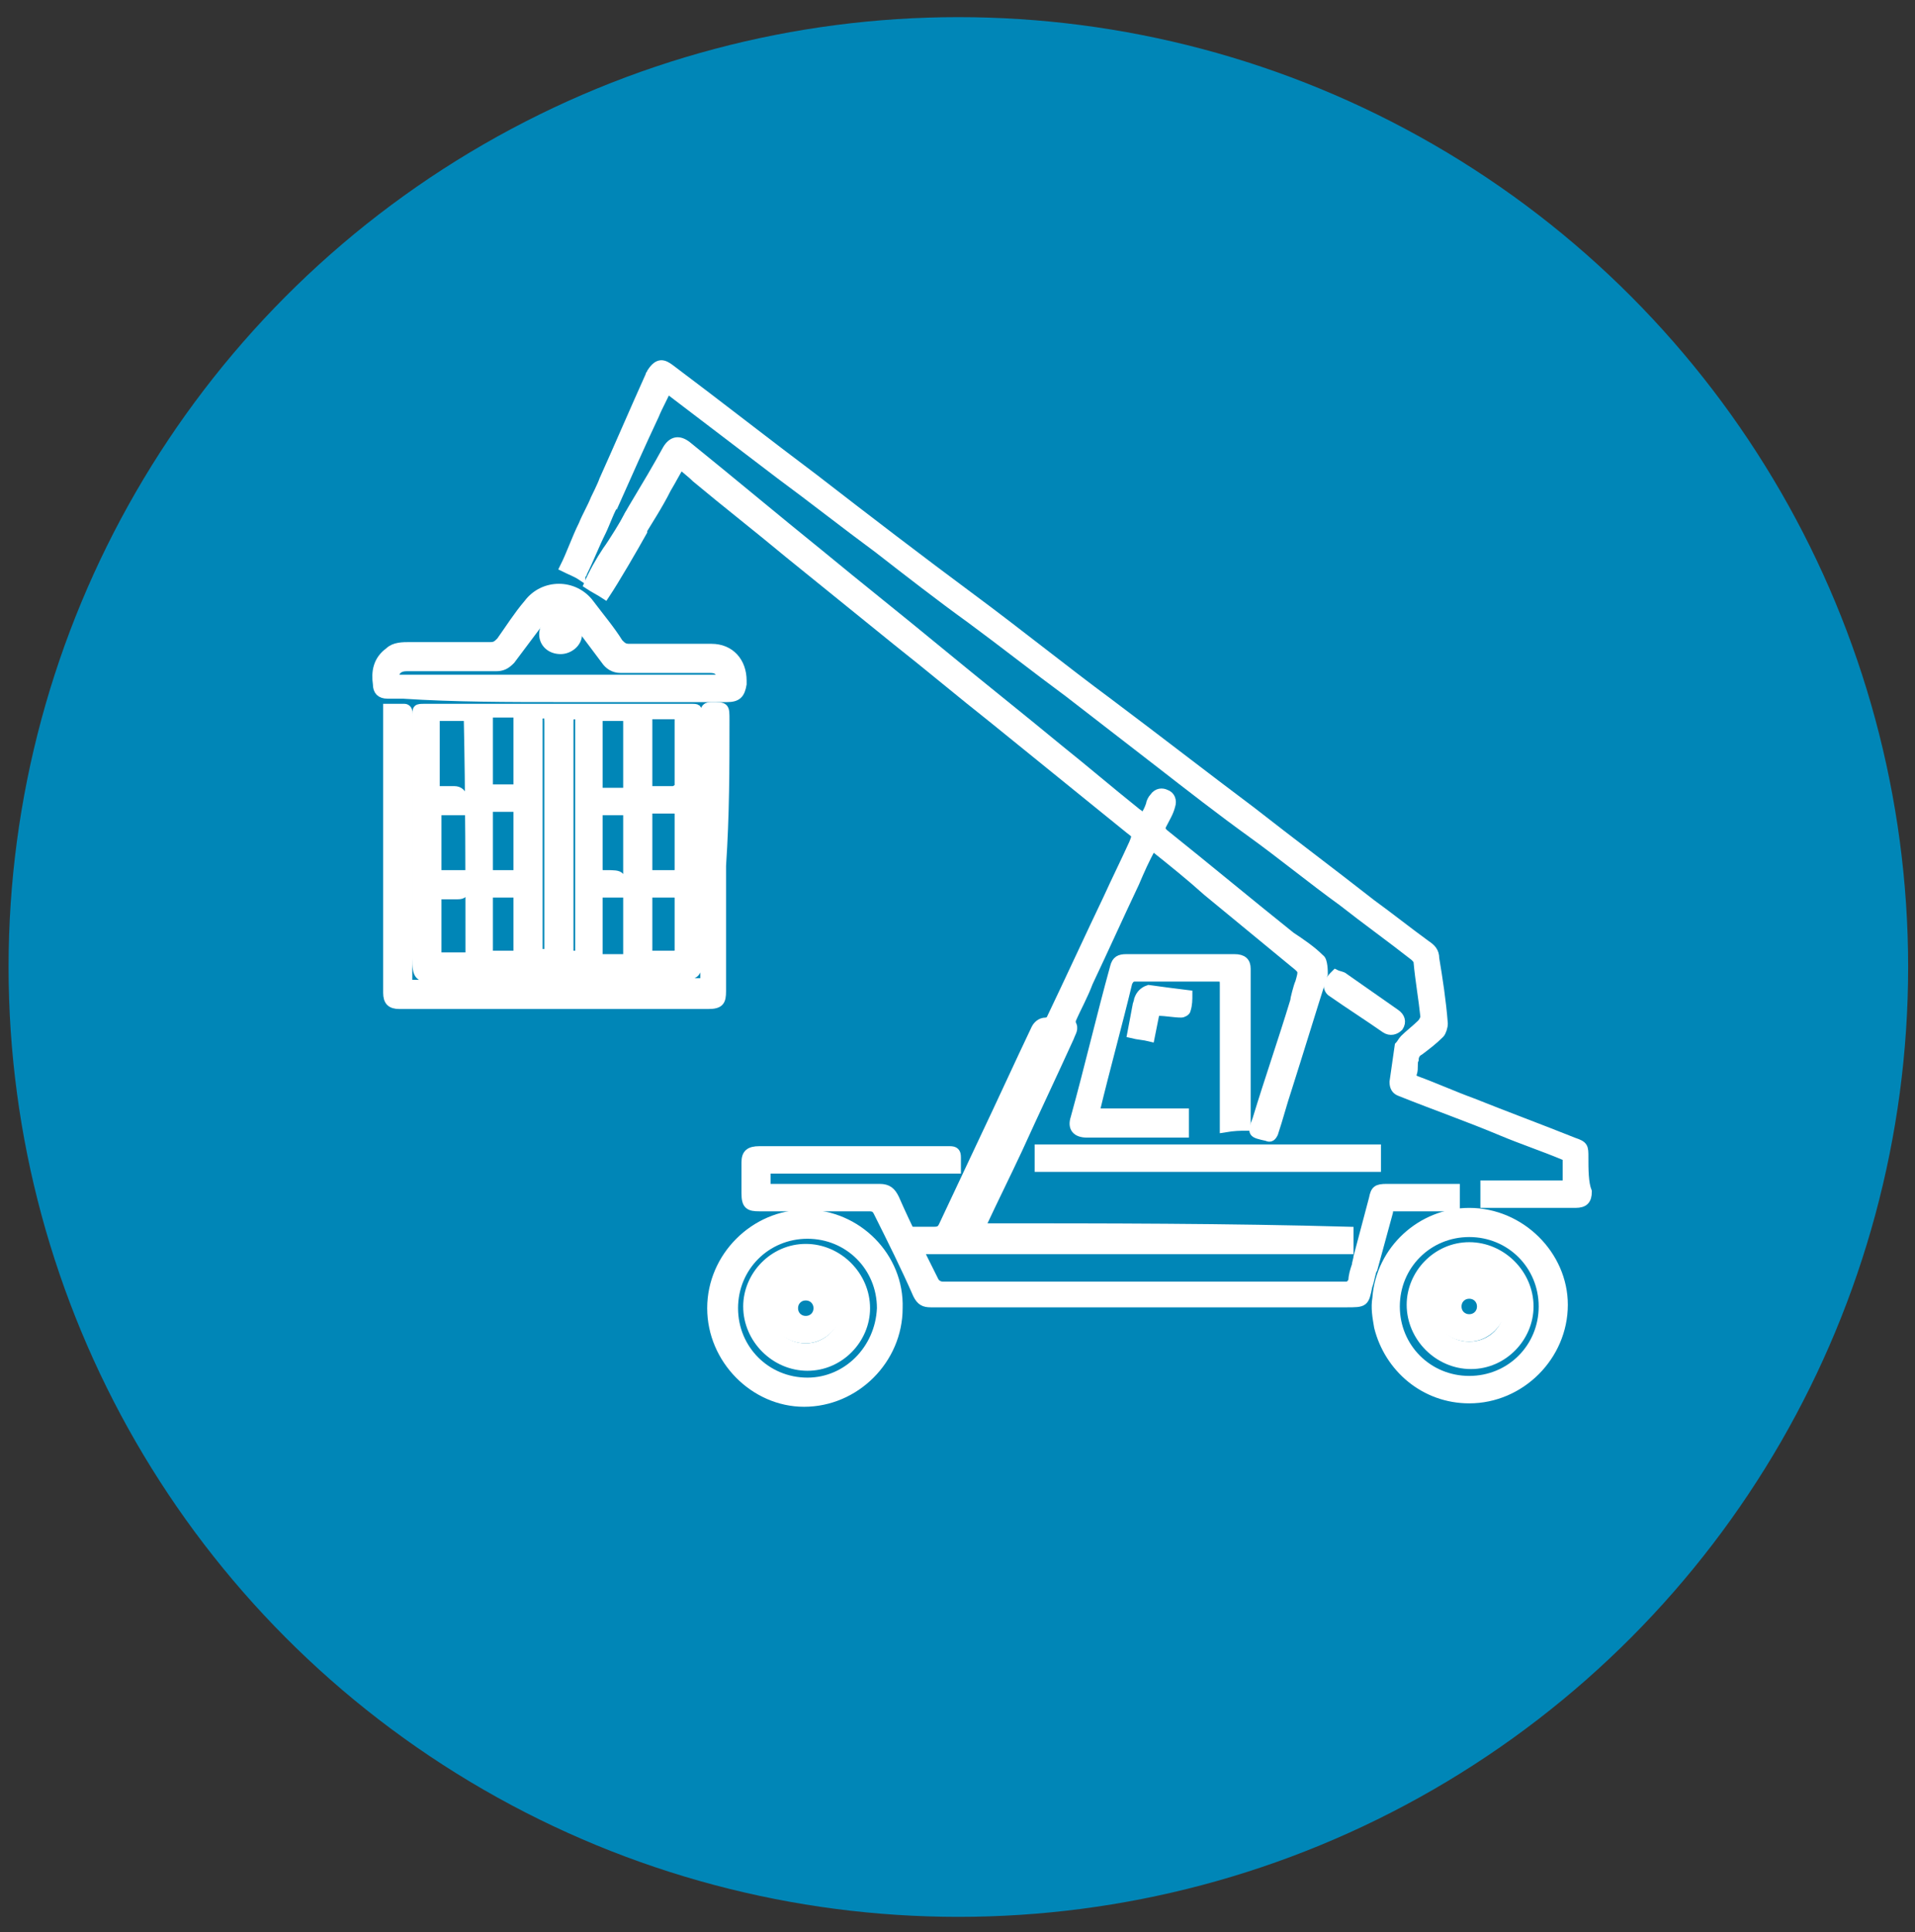
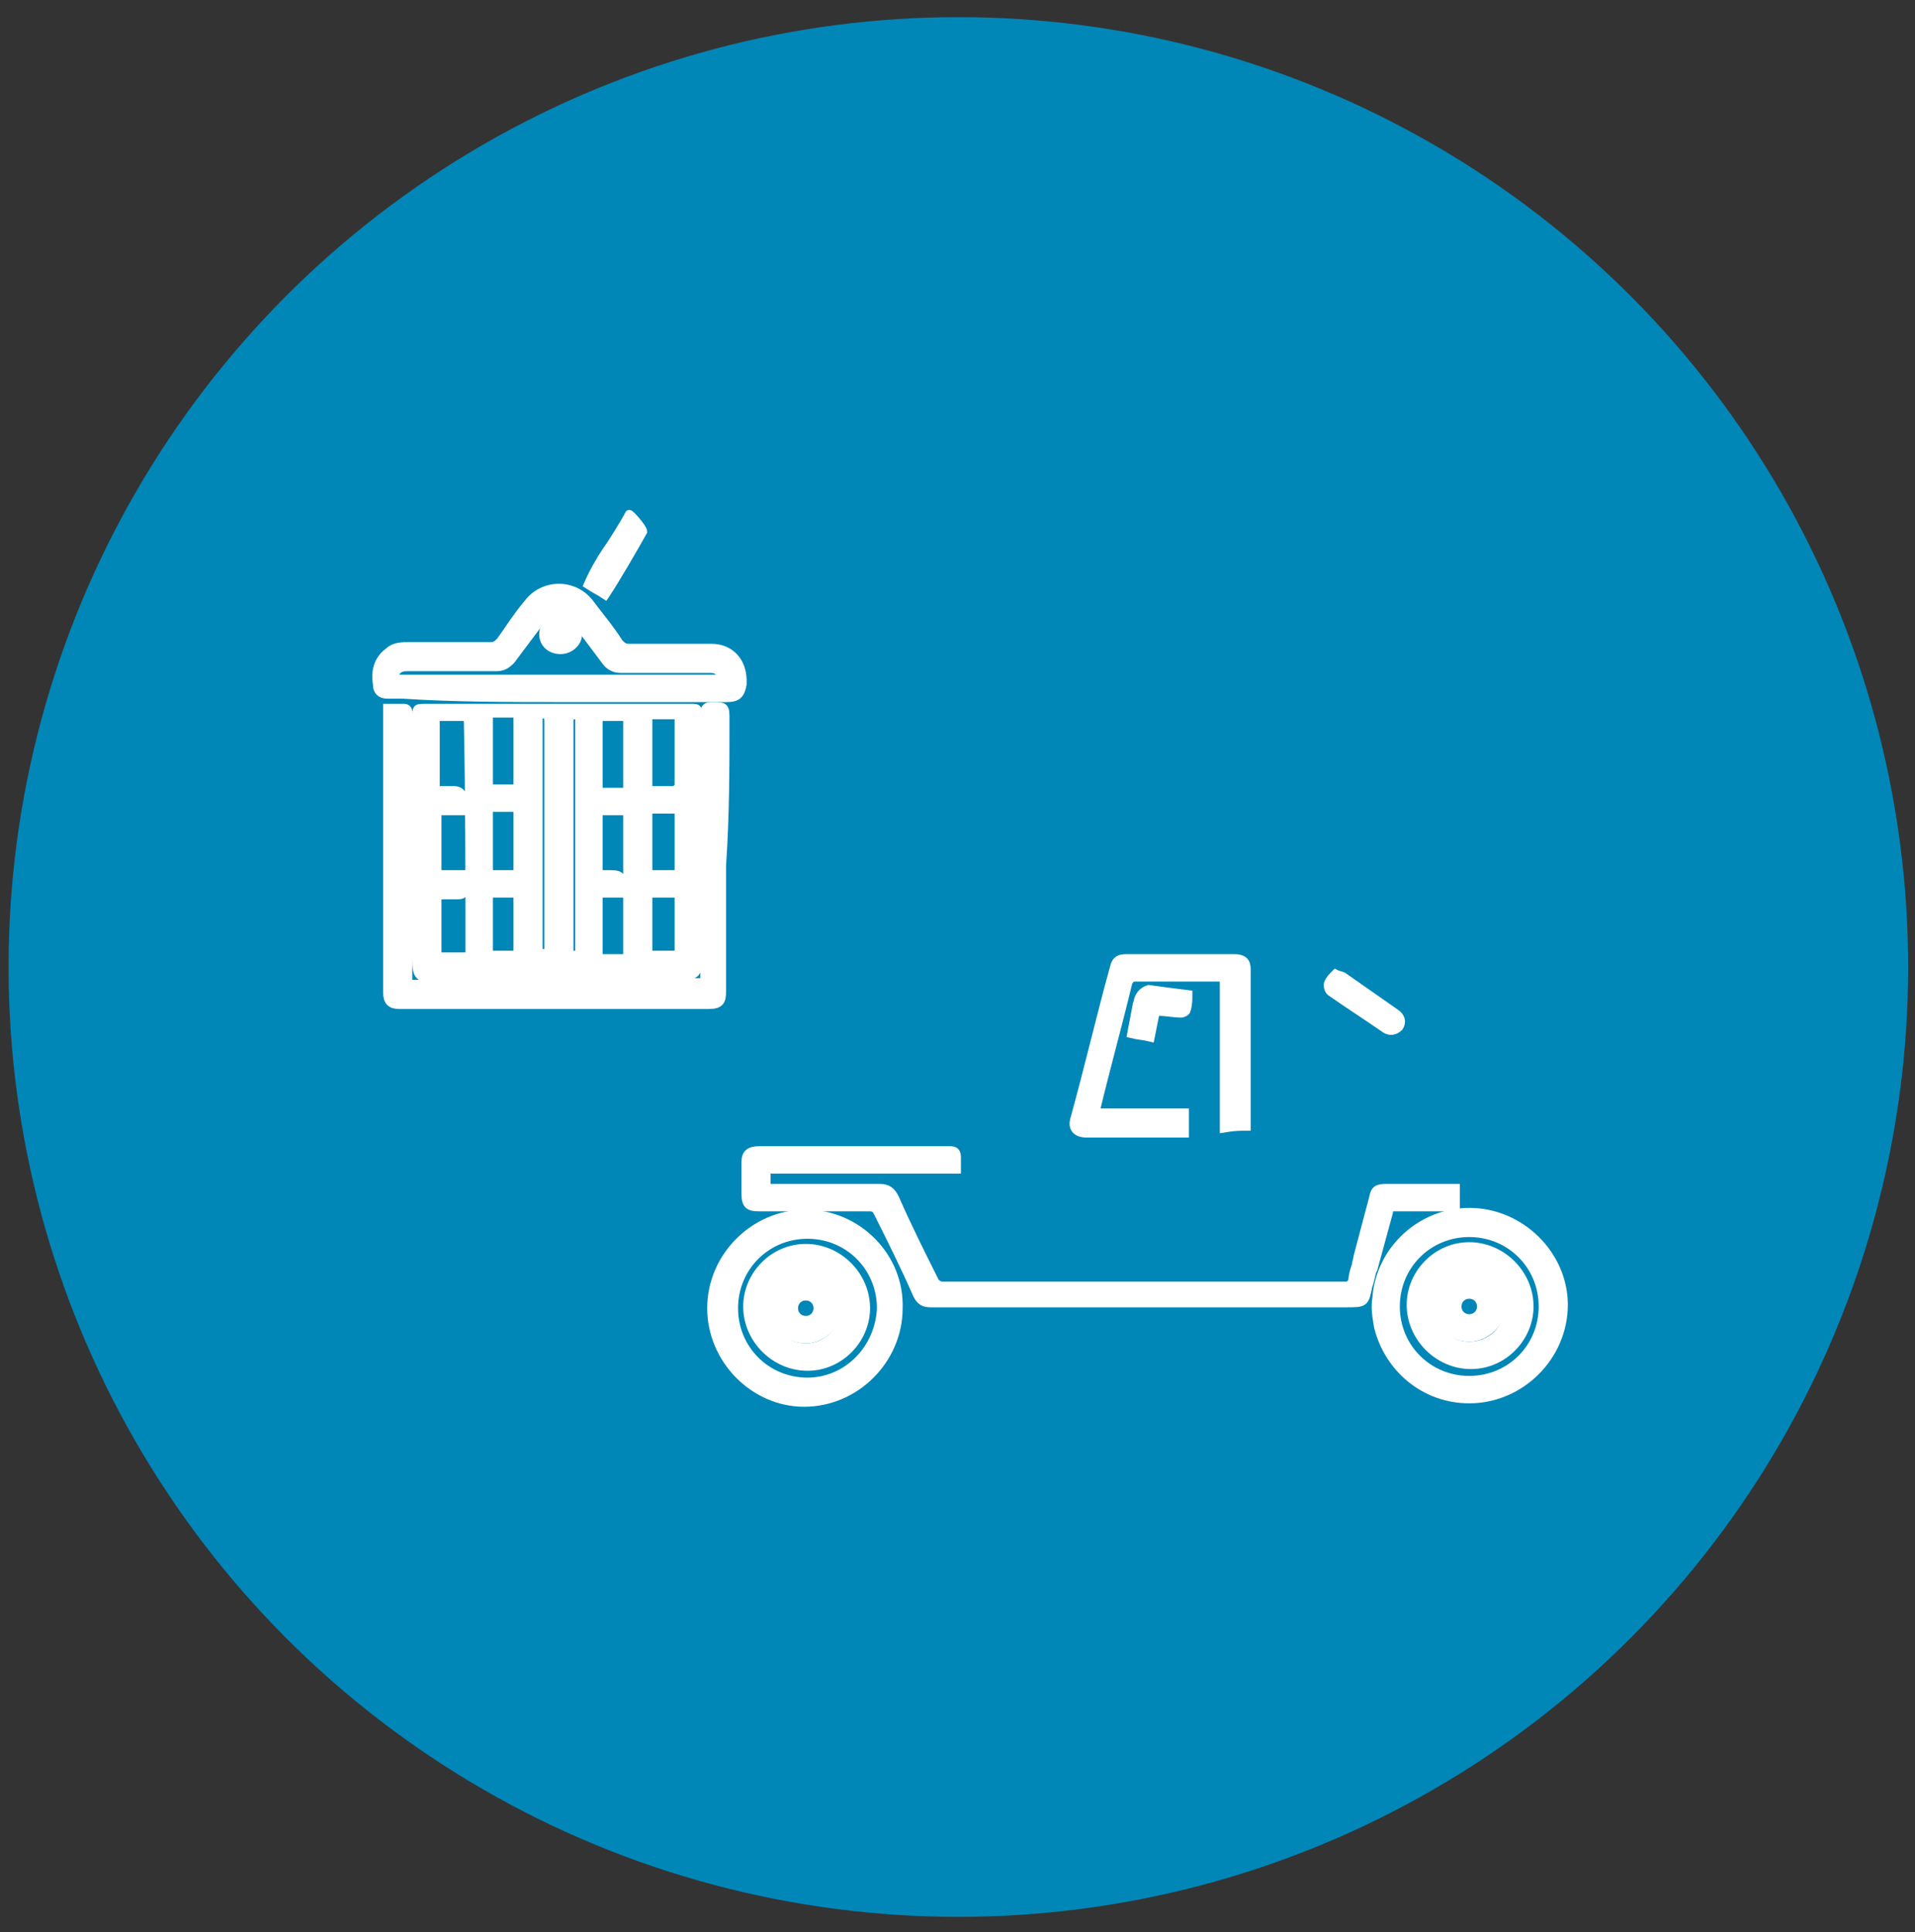
<svg xmlns="http://www.w3.org/2000/svg" id="Capa_1" x="0px" y="0px" viewBox="0 0 111.7 112.7" style="enable-background:new 0 0 111.7 112.7;" xml:space="preserve">
  <rect x="0" y="0" width="111.7" height="112.7" fill="#333333" stroke="none" />
  <style type="text/css">
	.st0{fill:#0086B7;}
	.st1{fill:#FFFFFF;stroke:#FFFFFF;stroke-width:0.5;stroke-miterlimit:10;}
</style>
  <g>
    <circle id="XMLID_6_" class="st0" cx="55.9" cy="56.4" r="55.4" />
    <g>
-       <path class="st1" d="M92.4,67.5c0-0.6,0-0.7-0.6-0.9c-2-0.8-3.9-1.5-5.9-2.3c-1.1-0.4-2.2-0.9-3.3-1.3c-0.2-0.1-0.3-0.2-0.2-0.4    c0.1-0.3,0-0.6,0.1-0.8c0-0.2,0.1-0.4,0.3-0.5c0.4-0.3,0.8-0.6,1.2-1c0.1-0.1,0.2-0.4,0.2-0.6c-0.1-1.3-0.3-2.6-0.5-3.8    c0-0.4-0.2-0.6-0.5-0.8c-1.1-0.8-2.1-1.6-3.2-2.4c-2.3-1.8-4.7-3.6-7-5.4c-2.8-2.1-5.5-4.2-8.3-6.3c-2.7-2-5.3-4.1-8-6.1    c-3.1-2.3-6.1-4.6-9.2-7c-2.8-2.1-5.6-4.3-8.4-6.4c-0.4-0.3-0.7-0.4-1.1,0.2c0,0.1-0.1,0.1-0.1,0.2c-0.9,2-1.8,4.1-2.7,6.1    c-0.1,0.3-0.5,1.1-0.5,1.1c-0.2,0.5-0.5,1-0.7,1.5c-0.4,0.8-0.7,1.7-1.1,2.5c0.4,0.2,0.7,0.3,1,0.5c0-0.1,0.1-0.1,0.1-0.2    c0.4-0.8,0.7-1.6,1.1-2.4c0.2-0.4,0.6-1.5,0.7-1.5c0.8-1.8,1.6-3.6,2.4-5.3c0.2-0.5,0.5-1,0.7-1.5c0.1,0.1,0.2,0.1,0.3,0.2    c2.1,1.6,4.2,3.2,6.3,4.8c1.9,1.4,3.8,2.9,5.7,4.3c1.8,1.4,3.6,2.8,5.4,4.1c1.9,1.4,3.8,2.9,5.7,4.3c1.8,1.4,3.5,2.7,5.3,4.1    c1.8,1.4,3.6,2.8,5.4,4.1c1.8,1.3,3.5,2.7,5.3,4c1.4,1.1,2.8,2.1,4.2,3.2c0.1,0.1,0.2,0.2,0.2,0.3c0.1,1.1,0.3,2.2,0.4,3.2    c0,0.1-0.1,0.3-0.2,0.4c-0.3,0.3-0.7,0.6-1,0.9c-0.1,0.1-0.2,0.3-0.3,0.4c-0.1,0.7-0.2,1.4-0.3,2.1c0,0.3,0.1,0.5,0.4,0.6    c2,0.8,4,1.5,5.9,2.3c1.2,0.5,2.4,0.9,3.6,1.4c0.1,0,0.2,0.1,0.2,0.2c0,0.5,0,0.9,0,1.5c-1.6,0-3.3,0-4.8,0c0,0.4,0,0.7,0,1.1    c0.1,0,0.2,0,0.3,0c1.7,0,3.3,0,5,0c0.5,0,0.7-0.2,0.7-0.7C92.4,69,92.4,68.2,92.4,67.5z" />
      <path class="st1" d="M32.8,40.7C32.8,40.7,32.8,40.7,32.8,40.7c3.2,0,6.4,0,9.6,0c0.6,0,0.8-0.2,0.9-0.8c0-0.1,0-0.2,0-0.2    c0-1.1-0.7-1.9-1.8-1.9c-1.6,0-3.2,0-4.8,0c-0.3,0-0.4-0.1-0.6-0.3c-0.5-0.8-1.1-1.5-1.7-2.3c-0.9-1.2-2.7-1.2-3.6,0    c-0.6,0.7-1.1,1.5-1.6,2.2c-0.2,0.2-0.3,0.3-0.6,0.3c-1.6,0-3.1,0-4.7,0c-0.4,0-0.9,0-1.2,0.3c-0.7,0.5-0.8,1.2-0.7,1.9    c0,0.4,0.2,0.6,0.6,0.6c0.3,0,0.6,0,0.9,0C26.5,40.7,29.7,40.7,32.8,40.7z M23.7,38.9c1.7,0,3.5,0,5.2,0c0.4,0,0.6-0.1,0.9-0.4    c0.6-0.8,1.2-1.6,1.8-2.4c0.6-0.7,1.4-0.8,1.9,0c0.6,0.8,1.2,1.6,1.8,2.4c0.2,0.3,0.5,0.5,0.9,0.5c1.7,0,3.5,0,5.2,0    c0.4,0,0.6,0.1,0.7,0.6c-6.4,0-12.8,0-19.1,0C23,39.1,23.3,38.9,23.7,38.9z" />
      <path class="st1" d="M47,70.8c-3,0-5.5,2.5-5.5,5.5c0,3,2.5,5.5,5.4,5.5c3,0,5.5-2.5,5.5-5.5C52.5,73.3,50,70.8,47,70.8z     M47.1,80.6c-2.4,0-4.3-1.9-4.3-4.3c0-2.4,1.9-4.3,4.3-4.3c2.4,0,4.3,1.9,4.3,4.3C51.3,78.7,49.4,80.6,47.1,80.6z" />
      <path class="st1" d="M72.7,65.7c0-0.1,0-0.1,0-0.1c0-3,0-6.1,0-9.1c0-0.4-0.2-0.6-0.7-0.6c-2.1,0-4.2,0-6.3,0    c-0.4,0-0.6,0.1-0.7,0.5c-0.8,2.9-1.5,5.9-2.3,8.8c-0.2,0.6,0.1,0.9,0.7,0.9c1.3,0,2.6,0,3.9,0c0.6,0,1.2,0,1.8,0    c0-0.4,0-0.8,0-1.2c-1.7,0-3.5,0-5.2,0c0-0.1,0-0.1,0-0.1c0.6-2.5,1.3-5,1.9-7.5c0.1-0.2,0.2-0.3,0.4-0.3c1.6,0,3.1,0,4.7,0    c0.5,0,0.5,0,0.5,0.5c0,1.3,0,2.6,0,4c0,0.7,0,1.5,0,2.2c0,0.7,0,1.4,0,2.1C72,65.7,72.3,65.7,72.7,65.7z" />
      <path class="st1" d="M42.3,42c0-0.8,0-0.8-0.8-0.8c-0.3,0-0.4,0.1-0.4,0.4c0,0.7,0,1.5,0,2.2c0,4.4,0,8.7,0,13.1    c0,0.1,0,0.3,0,0.4c-0.2,0-0.3,0-0.4,0c-0.8,0-1.5,0-2.3,0c-0.1,0-0.2,0-0.4,0c-0.2,0-0.5,0-0.3-0.4c0.1,0,0.2,0,0.3,0    c0.6,0,1.2,0,1.8,0c0.7,0,0.9-0.1,0.9-0.8c0-4.8,0-9.6,0-14.4c0-0.4,0-0.4-0.4-0.4c-5.2,0-10.3,0-15.5,0c-0.5,0-0.5,0-0.5,0.5    c0,4.7,0,9.4,0,14.1c0,1,0.1,1.2,1.1,1.1c0.6,0,1.2,0,1.8,0c0,0.2,0,0.3,0,0.4c-1.1,0-2.2,0-3.4,0c0-0.1,0-0.2,0-0.3    c0-5.1,0-10.2,0-15.3c0-0.1,0-0.2,0-0.3c0-0.1-0.1-0.2-0.2-0.2c-0.3,0-0.6,0-1,0c0,0.1,0,0.2,0,0.3c0,5.4,0,10.8,0,16.3    c0,0.5,0.2,0.7,0.7,0.7c1.1,0,2.2,0,3.4,0c3.9,0,7.9,0,11.8,0c0.1,0,2.1,0,2.8,0c0.7,0,0.8-0.2,0.8-0.8c0-2.4,0-4.9,0-7.3    C42.3,47.5,42.3,44.8,42.3,42z M37.8,41.7c0.6,0,1.1,0,1.6,0c0.2,0,0.2,0.2,0.2,0.3c0,1.1,0,2.2,0,3.2c0,0.2,0,0.4,0,0.6    c0,0.2-0.3,0.3-0.3,0.3H38l0,1.1c0,0,0.9,0,1.3,0c0.2,0,0.3,0.1,0.3,0.3c0,1.1,0,2.1,0,3.2c0,0.3-0.1,0.3-0.3,0.3    c-0.4,0-0.8,0-1.2,0c0,0.4,0,0.7,0,1.1c0.4,0,0.8,0,1.2,0c0.3,0,0.3,0.1,0.3,0.3c0,1,0,2,0,3c0,0.2-0.1,0.3-0.3,0.3    c-0.5,0-1,0-1.5,0C37.8,51.1,37.8,46.4,37.8,41.7z M31.4,41.7c0.5-0.1,0.6-0.1,0.6,0.4c0,1.2,0,2.4,0,3.5c0,0.1,0,1.7,0,1.8    c0,1.1,0,2.1,0,3.2c0,0.1,0,1.9,0,2c0,0.9,0,1.9,0,2.8c0,0.1,0,0.1,0,0.2c-0.2,0-0.4,0-0.6,0C31.4,51.1,31.4,46.4,31.4,41.7z     M27.4,55.8c-0.6,0-1.1,0-1.7,0c-0.1,0-0.2-0.1-0.2-0.2c0-1.1,0-2.2,0-3.4c0.4,0,0.8,0,1.2,0c0.3,0,0.4-0.1,0.4-0.4    c0-0.2,0-0.5,0-0.8c-0.5,0-0.9,0-1.3,0c-0.2,0-0.3,0-0.3-0.2c0-1.1,0-2.3,0-3.4c0,0,0-0.1,0-0.1c0.5,0,1,0,1.5,0    c0-0.3,0-0.5,0-0.7c0-0.3-0.2-0.5-0.5-0.5c-0.3,0-0.6,0-0.9,0c-0.2,0-0.2-0.1-0.2-0.2c0-1.3,0-2.6,0-3.9c0-0.1,0.1-0.2,0.2-0.2    c0.5,0,1.1,0,1.7,0C27.4,46.4,27.4,51.1,27.4,55.8z M30.2,57.3c-0.5,0-1.1,0-1.6,0c-0.1-0.3,0-0.4,0.3-0.4c0.4,0,0.7,0,1.1,0    C30.3,56.9,30.3,56.9,30.2,57.3z M30.2,51c-0.5,0-0.9,0-1.3,0c0,0.4,0,0.7,0,1.1c0.4,0,0.9,0,1.3,0c0,1.2,0,2.4,0,3.6    c-0.6,0-1.1,0-1.7,0c0-4.7,0-9.4,0-14.1c0.6,0,1.1,0,1.7,0c0,1.5,0,2.9,0,4.4c-0.4,0-0.9,0-1.3,0c0,0.4,0,0.7,0,1.1    c0.4,0,0.8,0,1.3,0C30.2,48.5,30.2,49.7,30.2,51z M33.7,57.3c-0.8,0-1.5,0-2.3,0c0-0.1,0-0.2,0-0.4c0.8,0,1.5,0,2.3,0    C33.7,57,33.7,57.2,33.7,57.3z M33.8,53.4c0,0.8,0,1.6,0,2.3c-0.2,0-0.4,0-0.6,0c0-0.3,0-0.6,0-0.9c0-0.7,0-1.4,0-2.1    c0-0.1,0-1.9,0-2c0-1.1,0-2.1,0-3.2c0-0.1,0-1.7,0-1.8c0-1.2,0-2.4,0-3.5c0-0.5,0-0.5,0.6-0.5c0,0.1,0,0.2,0,0.4    c0,2.9,0,5.7,0,8.6c0,0.1,0,1.1,0,1.4C33.8,52.4,33.8,53.3,33.8,53.4z M34.9,53.7c0-0.5,0-1,0-1.6c0.5,0,0.9,0,1.3,0    c0.1-1.1,0.1-1.1-0.9-1.1c-0.4,0-0.4,0-0.4-0.4c0-0.2,0-0.8,0-0.9c0-0.8,0-1.6,0-2.4c0.5,0,0.9,0,1.3,0c0-0.4,0-0.7,0-1.1    c-0.4,0-0.9,0-1.3,0c0-1.5,0-2.9,0-4.4c0.6,0,1.1,0,1.7,0c0,4.7,0,9.4,0,14.1c-0.6,0-1.1,0-1.7,0c0-0.4,0-0.8,0-1.2    C34.9,54.4,34.9,53.8,34.9,53.7z M36.6,57.3c-0.5,0-1.1,0-1.7,0c-0.1-0.3,0-0.4,0.3-0.4c0.4,0,0.7,0,1.1,0    C36.6,56.9,36.7,57,36.6,57.3z" />
-       <path class="st1" d="M60.6,68.1c6.6,0,13.1,0,19.7,0c0-0.4,0-0.7,0-1.1c-6.6,0-13.1,0-19.7,0C60.6,67.4,60.6,67.7,60.6,68.1z" />
      <path class="st1" d="M81.4,70.4c1,0,2.1,0,3.1,0c0.1,0,0.2,0,0.4,0c0-0.4,0-0.7,0-1.1c-0.2,0-0.3,0-0.4,0c-1.2,0-2.4,0-3.6,0    c-0.6,0-0.7,0.1-0.8,0.6c-0.3,1.1-0.6,2.3-0.9,3.4c0,0.1-0.1,0.4-0.1,0.5c-0.1,0.3-0.2,0.6-0.2,0.9c-0.1,0.2-0.2,0.3-0.4,0.3    c-7.8,0-15.7,0-23.5,0c-0.2,0-0.4-0.1-0.5-0.3c-0.8-1.6-1.6-3.2-2.3-4.8c-0.2-0.4-0.4-0.6-0.9-0.6c-2,0-4.1,0-6.1,0    c-0.1,0-0.2,0-0.3,0c-0.1,0-0.2-0.1-0.2-0.1c0-0.3,0-0.6,0-1c3.7,0,7.4,0,11.1,0c0-0.3,0-0.5,0-0.7c0-0.3-0.1-0.4-0.4-0.4    c-2.9,0-5.8,0-8.7,0c-0.8,0-1.6,0-2.4,0c-0.6,0-0.8,0.2-0.8,0.7c0,0.6,0,1.2,0,1.8c0,0.7,0.2,0.8,0.8,0.8c2.1,0,4.3,0,6.4,0    c0.3,0,0.4,0.1,0.5,0.3c0.8,1.6,1.6,3.2,2.3,4.8c0.2,0.4,0.4,0.5,0.8,0.5c1.3,0,2.6,0,3.9,0c6.8,0,13.5,0,20.3,0    c1.1,0,1.1,0,1.3-1c0.1-0.2,0.2-0.9,0.3-1c0.3-1.1,0.6-2.2,0.9-3.3C81,70.4,81.1,70.4,81.4,70.4z" />
      <path class="st1" d="M80.8,60c0.3,0.2,0.6,0.1,0.8-0.1c0.2-0.3,0.1-0.6-0.2-0.8c-1-0.7-2-1.4-3-2.1c-0.1-0.1-0.3-0.1-0.5-0.2    c-0.2,0.2-0.3,0.3-0.4,0.5c-0.1,0.2,0,0.5,0.2,0.6C78.7,58.6,79.8,59.3,80.8,60z" />
      <path class="st1" d="M66.4,58.3c0,0.1-0.1,0.3-0.1,0.4c-0.1,0.5-0.2,1.1-0.3,1.6c0.4,0.1,0.7,0.1,1.1,0.2c0.1-0.5,0.2-1,0.3-1.5    c0.1,0,0.2,0,0.2,0c0.4,0,0.9,0.1,1.3,0.1c0.1,0,0.3-0.1,0.3-0.2c0.1-0.3,0.1-0.6,0.1-0.9c-0.8-0.1-1.6-0.2-2.3-0.3    C66.7,57.8,66.5,58,66.4,58.3z" />
      <g>
-         <path class="st1" d="M57.2,71.6c0-0.1,0.1-0.2,0.1-0.2c0.7-1.5,1.4-2.9,2.1-4.4c1-2.2,2-4.3,3-6.5c0.1-0.3,0.3-0.5,0.1-0.8     c0-0.1,0-0.2,0-0.2c0.3-0.7,0.7-1.4,1-2.2c0.9-1.9,1.8-3.9,2.7-5.8c0.3-0.7,0.6-1.4,1-2.1c0.1,0.1,0.1,0.1,0.2,0.1     c1,0.8,2,1.6,3,2.5c1.7,1.4,3.4,2.8,5.1,4.2c0.5,0.4,0.5,0.4,0.3,1.1c-0.1,0.2-0.3,1-0.3,1.1c-0.7,2.3-1.5,4.6-2.2,6.9     c-0.3,0.8-0.3,0.8,0.6,1c0.2,0.1,0.3,0,0.4-0.2c0.3-0.9,0.5-1.7,0.8-2.6c0.7-2.2,1.4-4.5,2.1-6.7c0-0.1,0-0.8-0.2-0.9     c-0.5-0.5-1.1-0.9-1.7-1.3c-2.5-2-4.9-4-7.4-6c-0.2-0.2-0.2-0.3-0.1-0.5c0.2-0.4,0.4-0.7,0.5-1.1c0.1-0.3,0-0.6-0.3-0.7     c-0.2-0.1-0.5-0.1-0.7,0.2c-0.1,0.1-0.2,0.3-0.2,0.4c-0.1,0.3-0.2,0.5-0.4,0.8c-0.2-0.2-0.4-0.3-0.5-0.4     c-1.5-1.2-2.9-2.4-4.4-3.6c-2.3-1.9-4.7-3.8-7-5.7c-2.3-1.9-4.7-3.8-7-5.7c-2.6-2.1-5.1-4.2-7.7-6.3c-0.5-0.4-0.9-0.3-1.2,0.2     c-0.6,1.1-1.2,2.1-1.8,3.1c-0.3,0.5-0.6,1-0.8,1.5c0.2,0.2,0.5,0.5,0.7,0.7c0.1,0,0.2-0.1,0.2-0.1c0.6-1,1.2-1.9,1.7-2.9     c0.3-0.5,0.5-0.9,0.8-1.4c0.3,0.3,0.6,0.5,0.9,0.8c1.8,1.5,3.6,2.9,5.4,4.4c2.1,1.7,4.2,3.4,6.3,5.1c1.9,1.5,3.8,3.1,5.7,4.6     c2.6,2.1,5.3,4.3,7.9,6.4c0.4,0.3,0.4,0.3,0.2,0.8c-0.5,1.1-1,2.1-1.5,3.2c-1.1,2.3-2.2,4.7-3.3,7c0,0.1-0.2,0.2-0.3,0.2     c-0.3,0-0.5,0.2-0.6,0.4c-1,2.1-2,4.3-3,6.4c-0.8,1.7-1.6,3.4-2.4,5.1c-0.1,0.2-0.2,0.3-0.5,0.3c-0.4,0-0.7,0-1.1,0     c0,0.3,0,0.5,0,0.7c0,0.3,0.1,0.4,0.4,0.4c2.5,0,5.1,0,7.6,0c5.4,0,10.9,0,16.3,0c0.3,0,0.7,0,1,0c0-0.4,0-0.7,0-1.1     C71.6,71.6,64.4,71.6,57.2,71.6z" />
        <path class="st1" d="M36.7,30c-0.2,0.4-1,1.7-1.3,2.1c-0.4,0.6-0.8,1.3-1.1,2c0.3,0.2,0.7,0.4,1,0.6c0.6-0.9,1.7-2.8,2.2-3.7     C37.5,30.8,36.7,29.9,36.7,30z" />
      </g>
      <path class="st1" d="M32.6,36c-0.5,0-0.9,0.5-0.9,1c0,0.5,0.4,0.9,1,0.9c0.5,0,1-0.4,1-0.9C33.5,36.5,33.1,36,32.6,36z" />
      <path class="st1" d="M47,72.8c-1.9,0-3.4,1.6-3.4,3.4c0,1.9,1.6,3.5,3.5,3.5c1.9,0,3.4-1.6,3.4-3.4C50.5,74.4,48.9,72.8,47,72.8z     M47,78.6c-1.3,0-2.3-1-2.3-2.3c0-1.3,1-2.3,2.3-2.3c1.3,0,2.3,1,2.3,2.3C49.3,77.5,48.3,78.6,47,78.6z" />
      <path class="st1" d="M47,74.4c-1,0-1.9,0.8-1.9,1.9c0,1,0.8,1.8,1.9,1.8c1,0,1.9-0.9,1.9-1.9C48.9,75.2,48,74.4,47,74.4z M47,77    c-0.4,0-0.7-0.3-0.7-0.7c0-0.4,0.3-0.7,0.7-0.7c0.4,0,0.7,0.3,0.7,0.7C47.7,76.7,47.4,77,47,77z" />
      <path class="st1" d="M85.7,70.7c-2.8,0-5.2,2.2-5.4,5c-0.1,0.6,0,1.1,0.1,1.7c0,0,0,0,0,0c0.6,2.4,2.7,4.2,5.3,4.2    c3,0,5.5-2.5,5.5-5.5C91.2,73.2,88.7,70.7,85.7,70.7z M85.7,80.5c-2.4,0-4.3-1.9-4.3-4.3c0-2.4,1.9-4.3,4.3-4.3    c2.4,0,4.3,1.9,4.3,4.3C90,78.6,88.1,80.5,85.7,80.5z" />
      <path class="st1" d="M85.7,72.7c-1.9,0-3.4,1.6-3.4,3.4c0,1.9,1.6,3.5,3.5,3.5c1.9,0,3.4-1.6,3.4-3.4    C89.2,74.3,87.6,72.7,85.7,72.7z M85.7,78.5c-1.3,0-2.3-1-2.3-2.3c0-1.3,1-2.3,2.3-2.3c1.3,0,2.3,1,2.3,2.3    C88,77.5,87,78.5,85.7,78.5z" />
      <path class="st1" d="M85.7,74.3c-1,0-1.9,0.8-1.9,1.9c0,1,0.8,1.8,1.9,1.8c1,0,1.9-0.9,1.9-1.9C87.6,75.2,86.7,74.3,85.7,74.3z     M85.7,76.9c-0.4,0-0.7-0.3-0.7-0.7c0-0.4,0.3-0.7,0.7-0.7c0.4,0,0.7,0.3,0.7,0.7C86.4,76.6,86.1,76.9,85.7,76.9z" />
    </g>
  </g>
</svg>